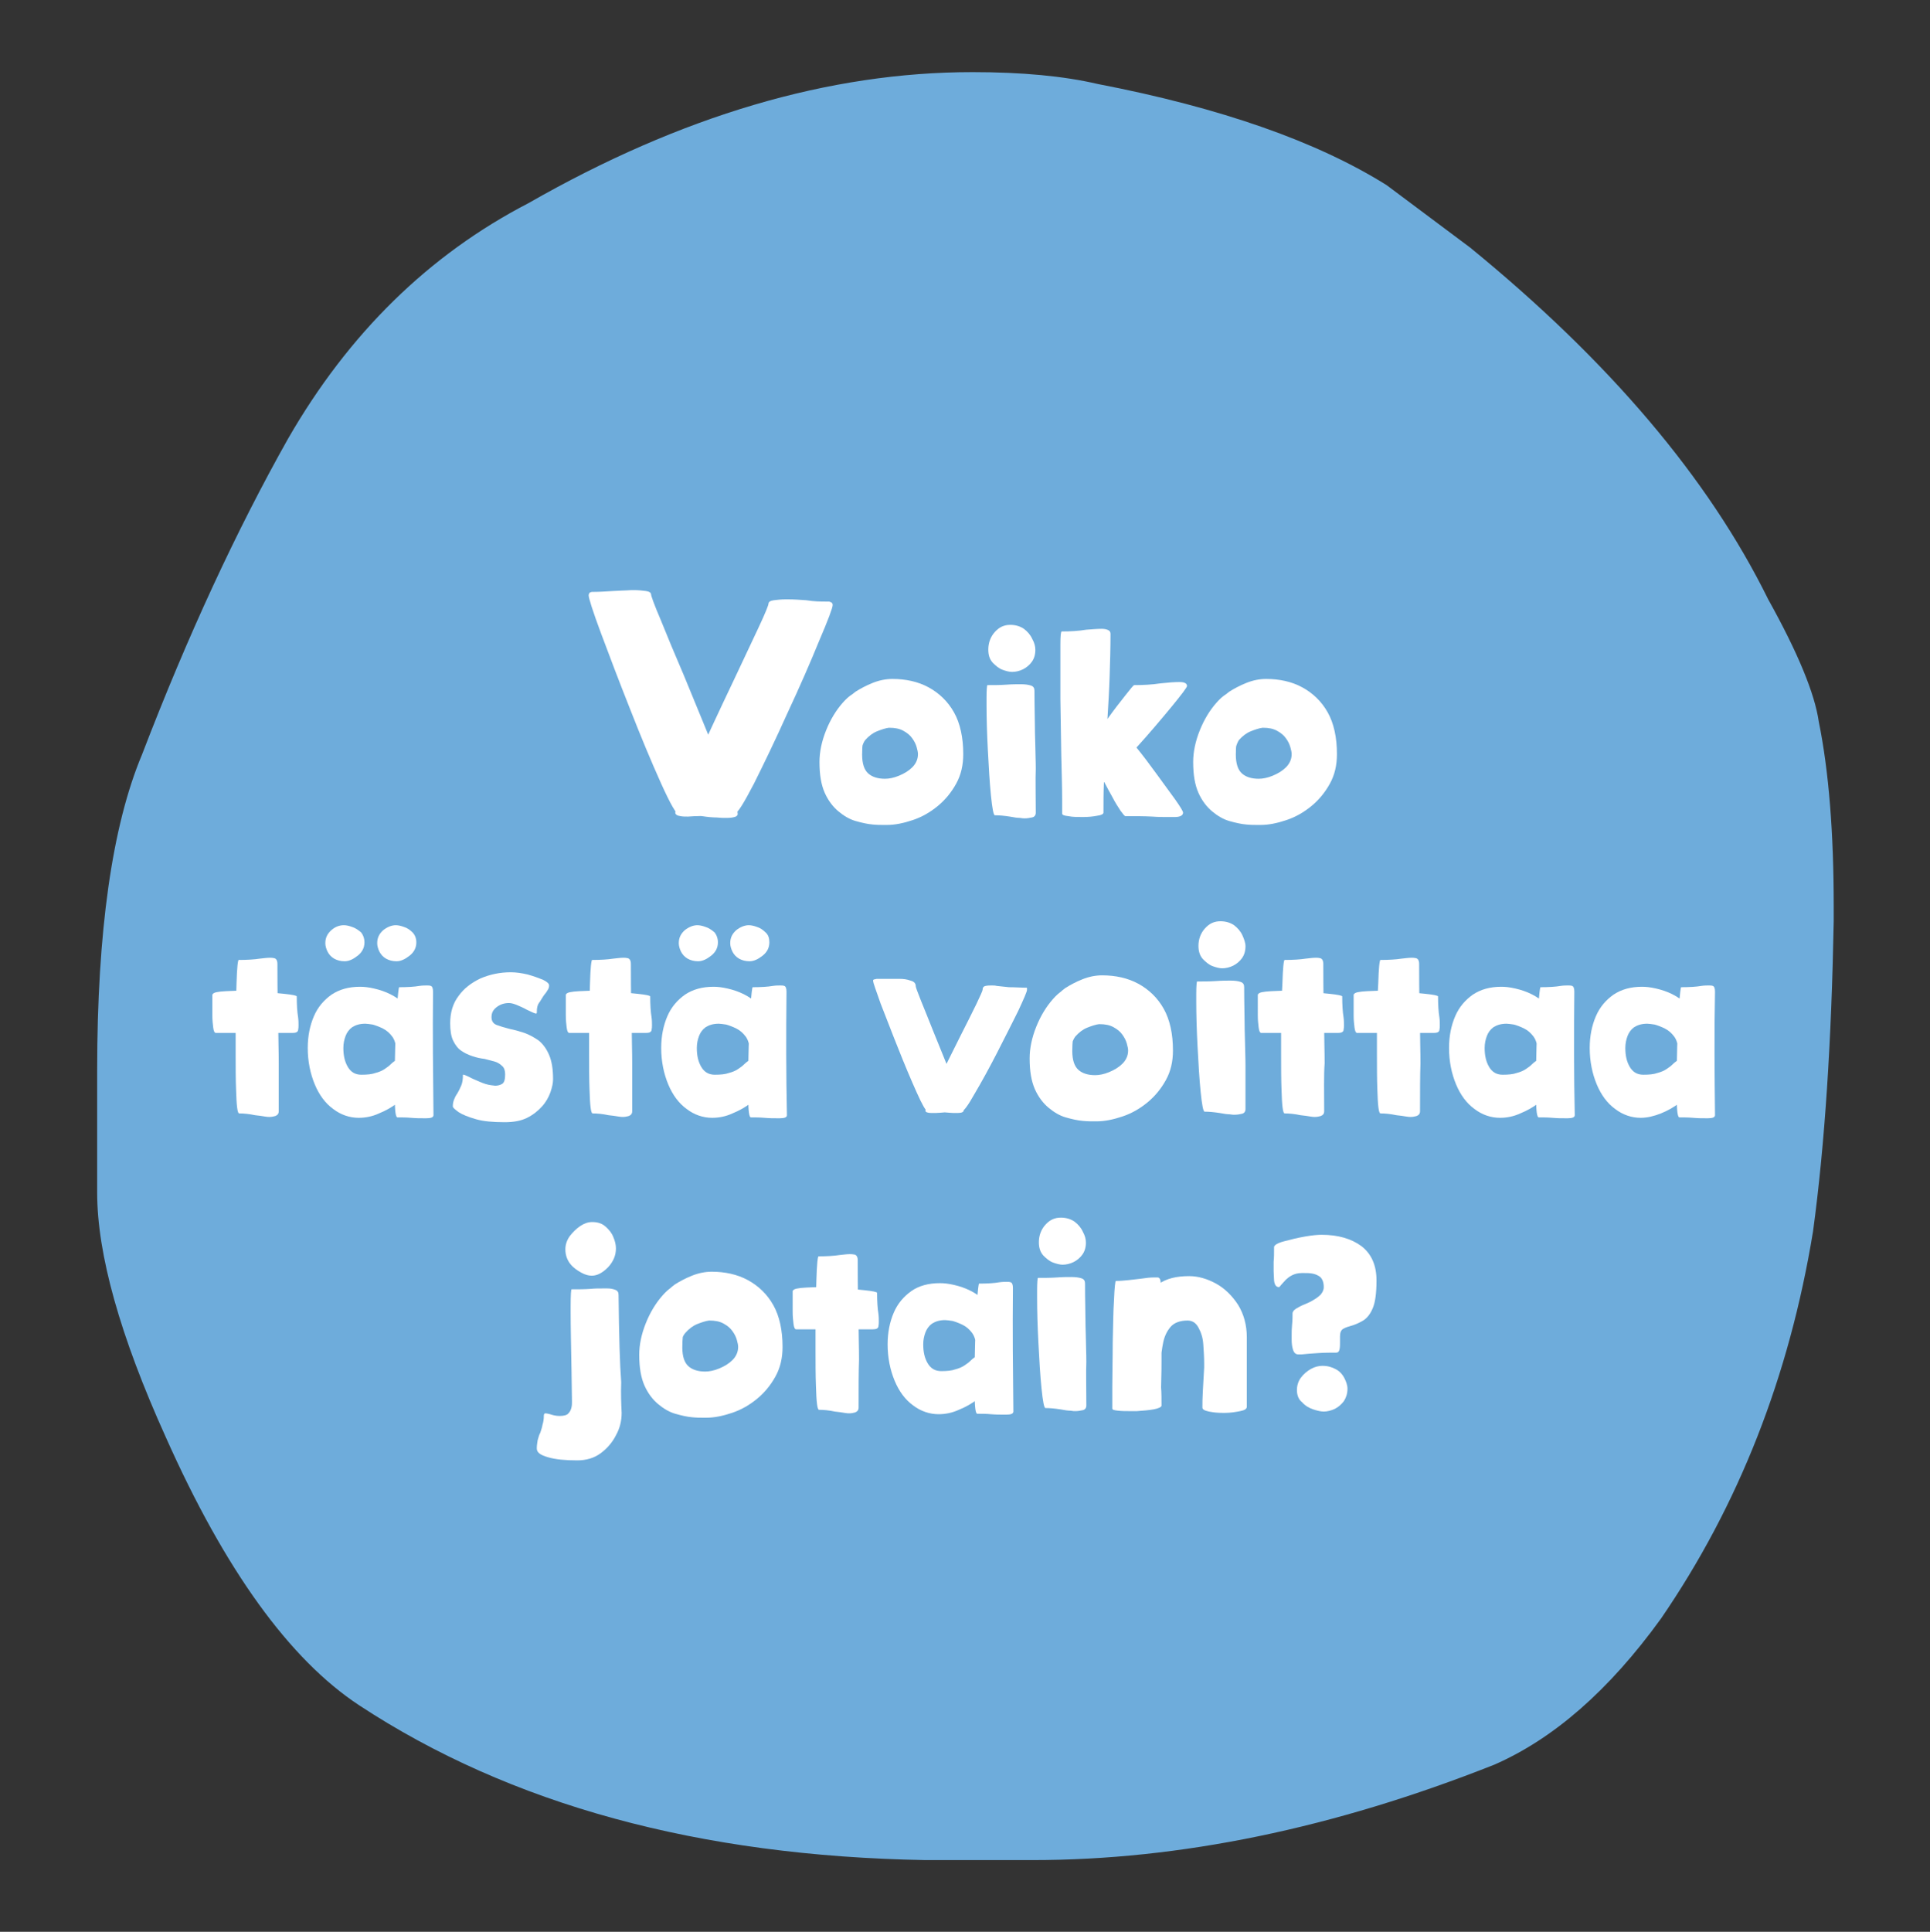
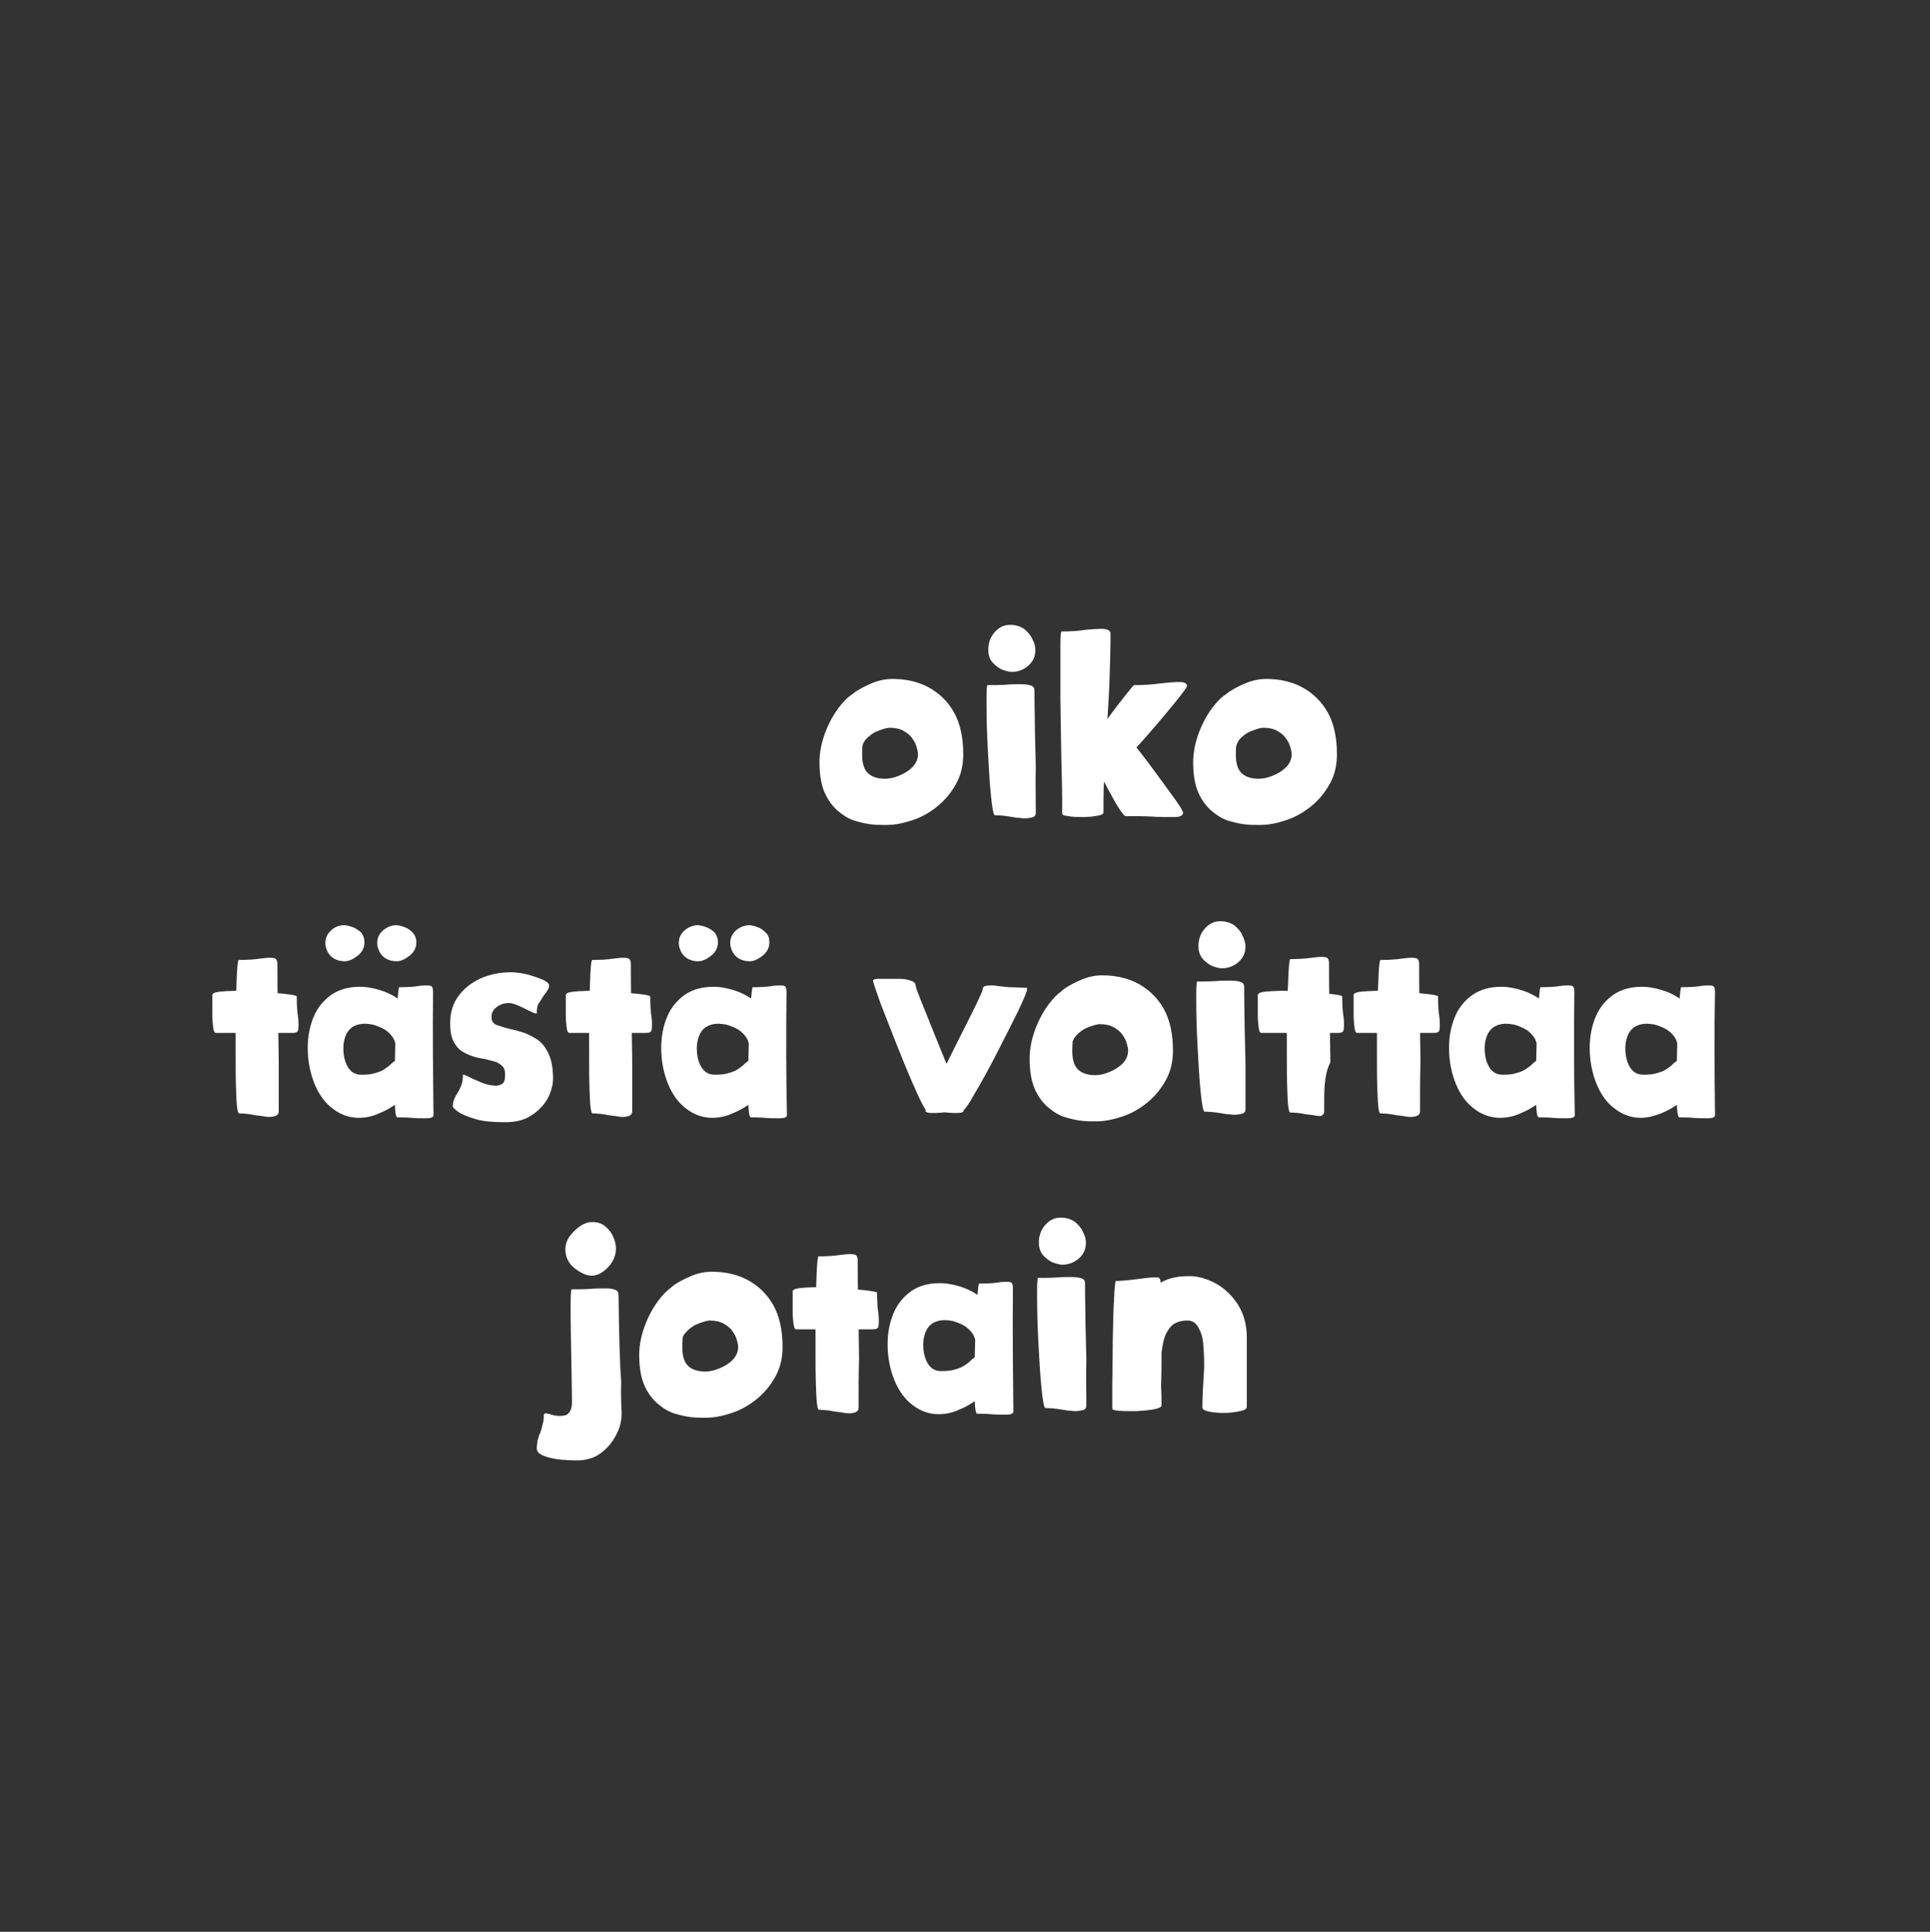
<svg xmlns="http://www.w3.org/2000/svg" version="1.1" id="Layer_1" x="0px" y="0px" viewBox="0 0 439 439.3" style="enable-background:new 0 0 439 439.3;" xml:space="preserve">
  <rect x="0" y="0" width="439" height="439.3" fill="#333333" stroke="none" />
  <style type="text/css">
	.st0{fill:#6EACDB;}
	.st1{fill:#FFFFFF;}
</style>
  <g>
    <g>
-       <path class="st0" d="M120.2,46.2c34.8-19.9,68.4-29.8,101-29.8c11.3,0,20.8,0.9,28.5,2.7c28,5.4,49.9,13.1,65.7,23l19,14.2    c31.6,25.8,54.2,52.4,67.8,80c6.8,12.2,10.6,21.5,11.5,27.8c2.3,11.3,3.4,25.3,3.4,42v3.4c-0.5,27.1-2,50.6-4.7,70.5    c-5.4,33-16.9,62.3-34.6,88.1c-11.8,16.3-24.4,27.3-37.9,33.2c-36.6,14.5-71.6,21.7-105,21.7h-24.4    c-51.5-0.9-94.4-12.6-128.8-35.2c-15.8-10.4-30.5-30.7-44-61c-10.4-23-15.6-41.6-15.6-55.6v-9.5v-18.3c0-31.6,3.4-55.6,10.2-71.8    c10.4-27.1,21.5-51,33.2-71.8C79.3,75.8,97.6,57.9,120.2,46.2z" />
-     </g>
+       </g>
    <g>
-       <path class="st1" d="M135.1,134.6c1.3,0,2.7-0.1,4.4-0.2c1.4-0.1,2.8-0.1,4.1-0.2h0.6c1,0,1.9,0.1,2.7,0.2    c0.8,0.1,1.2,0.4,1.2,0.8c0,0.3,0.7,2.3,2.2,5.8c1.4,3.5,3.2,7.8,5.3,12.7c2.9,7.1,5.7,13.8,8.3,20.3c2.6,6.4,3.9,10.1,3.9,11.1    c0,0.4-0.4,0.7-1.2,0.8c-0.5,0.1-1.1,0.1-1.7,0.1c-0.4,0-1,0-1.9-0.1c-0.9,0-2-0.1-3.3-0.3c-2-0.2-3.7-0.3-5.2-0.3    c-0.6,0-2-2.4-4.2-7.3c-2.2-4.9-4.5-10.4-7-16.8c-2.5-6.3-4.7-12.1-6.6-17.2c-1.9-5.1-2.8-8-2.8-8.6c0-0.3,0.1-0.4,0.2-0.6    c0.2-0.1,0.4-0.2,0.6-0.2C134.8,134.6,134.9,134.6,135.1,134.6z M188,136.8c0.1,0,0.3,0,0.5,0c0.2,0,0.4,0.1,0.6,0.2    c0.2,0.1,0.3,0.3,0.3,0.6c0,0.6-1,3.3-3.1,8.2c-2,4.9-4.4,10.4-7.2,16.4c-2.7,6-5.3,11.4-7.6,16c-2.4,4.6-3.8,6.9-4.5,6.9    c-1.5,0-3.2,0.1-5.2,0.3c-1.4,0.1-2.5,0.2-3.4,0.2c-0.8,0-1.5,0.1-1.9,0.1c-0.7,0-1.2,0-1.7-0.1c-0.8-0.1-1.2-0.4-1.2-0.8    c0-0.9,1.4-4.5,4.2-10.6c2.8-6.1,5.8-12.6,9-19.3c2.2-4.7,4.1-8.7,5.7-12.1c1.6-3.4,2.3-5.2,2.3-5.5c0-0.4,0.4-0.7,1.2-0.8    c0.8-0.1,1.7-0.2,2.7-0.2h0.6c1.3,0,2.7,0.1,4.1,0.2C185.2,136.8,186.7,136.8,188,136.8z" />
      <path class="st1" d="M195.9,171.7c0,0.1,0,0.1,0,0.1c0,0-0.1-0.2-0.3-0.7c-0.2-0.7-0.4-1.6-0.7-2.7c-0.3-1.1-0.6-2.3-0.9-3.6    c-0.3-1.3-0.5-2.4-0.7-3.5c-0.2-1-0.3-1.7-0.3-2.1c0-0.5,0.5-1.1,1.6-1.9c1.1-0.7,2.4-1.4,3.9-2c1.5-0.6,3-0.9,4.5-0.9    c3,0,5.8,0.6,8.2,1.9c2.4,1.3,4.4,3.2,5.8,5.7c1.4,2.5,2.1,5.7,2.1,9.5c0,2.5-0.5,4.7-1.6,6.7c-1.1,2-2.5,3.7-4.2,5.1    c-1.7,1.4-3.6,2.5-5.7,3.2c-2.1,0.7-4,1.1-5.9,1.1H201c-0.7,0-1.5,0-2.5-0.1c-1.2-0.1-2.5-0.4-3.9-0.8c-1.4-0.4-2.7-1.2-3.9-2.2    c-1.2-1-2.3-2.4-3.1-4.2c-0.8-1.8-1.2-4.1-1.2-7c0-2.3,0.5-4.7,1.5-7.2s2.3-4.6,3.8-6.3s2.9-2.6,4.3-2.6c1.3,0,2.2,0.2,2.8,0.6    c0.5,0.4,0.9,0.8,1,1.2c0.1,0.4,0.2,0.7,0.2,0.9v0.2c0,0.3-0.1,0.5-0.3,0.8c-0.2,0.3-0.4,0.5-0.6,0.9c-0.4,0.5-0.8,1.1-1.3,1.9    c-0.5,0.8-0.9,1.8-1.2,3c-0.3,1.3-0.5,2.9-0.5,4.9c0,2.1,0.5,3.5,1.4,4.3c0.9,0.8,2.2,1.2,3.8,1.2c0.9,0,2-0.2,3.2-0.7    c1.2-0.5,2.2-1.1,3-1.9c0.8-0.8,1.3-1.8,1.3-3c0-0.4-0.1-0.9-0.3-1.6s-0.5-1.3-1-2c-0.5-0.7-1.1-1.2-2-1.7    c-0.9-0.5-1.9-0.7-3.3-0.7c-0.8,0.1-1.7,0.4-2.7,0.8c-1,0.4-1.9,1.1-2.7,2C196.2,169.1,195.9,170.3,195.9,171.7z" />
      <path class="st1" d="M235.6,184.8c0,0.6-0.3,1-0.9,1.1c-0.5,0.1-1,0.2-1.6,0.2c-0.2,0-0.6,0-1.1-0.1c-0.5,0-1.3-0.1-2.3-0.3    c-1.3-0.2-2.4-0.3-3.4-0.3c-0.3,0-0.6-1.5-0.9-4.5c-0.3-3-0.5-6.4-0.7-10.3c-0.2-3.8-0.3-7.3-0.3-10.3v-1.6c0-1.9,0.1-2.9,0.2-2.9    c1.5,0,2.9,0,4.3-0.1c1.3-0.1,2.4-0.1,3.3-0.1s1.7,0.1,2.3,0.3c0.6,0.2,0.8,0.6,0.8,1.2c0,3.7,0.1,6.4,0.1,8.3s0.1,3.4,0.1,4.5    c0,1.3,0.1,3,0.1,5C235.5,177.2,235.6,180.4,235.6,184.8z M224.8,147.7c0-1.5,0.5-2.9,1.5-4c1-1.1,2.1-1.6,3.5-1.6    c1.2,0,2.2,0.3,3.1,0.9c0.8,0.6,1.5,1.4,1.9,2.3c0.5,0.9,0.7,1.7,0.7,2.5c0,1.1-0.3,2-0.8,2.7c-0.5,0.7-1.2,1.3-2,1.7    c-0.8,0.4-1.7,0.6-2.5,0.6c-0.6,0-1.4-0.2-2.2-0.5c-0.8-0.3-1.5-0.9-2.2-1.6C225.1,149.9,224.8,149,224.8,147.7z" />
      <path class="st1" d="M250.6,143c0.6,0,1.1,0.1,1.5,0.3c0.4,0.2,0.5,0.5,0.5,0.9c0,3.2-0.1,6.4-0.2,9.6c-0.1,3.2-0.3,6.5-0.5,9.7    c1.5-2.1,2.9-3.9,4.1-5.4c1.2-1.5,1.8-2.3,2-2.3c2,0,4-0.1,6-0.4c1.8-0.2,3.2-0.3,4.3-0.3c1.1,0,1.7,0.3,1.7,0.9    c0,0.3-1.2,1.9-3.5,4.7c-2.4,2.9-5,6-8,9.3c1.4,1.7,2.9,3.7,4.5,5.9c1.6,2.2,3,4.1,4.3,5.9c1.2,1.7,1.8,2.7,1.8,3    c0,0.6-0.6,1-1.9,1c-0.5,0-1,0-1.6,0c-1,0-2.2,0-3.5-0.1c-1.8-0.1-3.8-0.1-6.1-0.1c-0.2,0-0.5-0.4-1.1-1.2c-0.5-0.8-1.2-1.8-1.8-3    c-0.7-1.2-1.3-2.4-1.9-3.5v0c0,0,0,0-0.1,0c-0.1,2.3-0.1,4.6-0.1,6.9c0,0.3-0.5,0.6-1.4,0.7c-1,0.2-2.1,0.3-3.3,0.3    c-1.2,0-2.3,0-3.3-0.2c-1-0.1-1.4-0.3-1.4-0.6c0-0.2,0-1.3,0-3.2c0-2.6-0.1-5.9-0.2-10.1c-0.1-4.2-0.1-8.4-0.2-12.7    c0-2.9,0-5.4,0-7.7c0-1.1,0-2.7,0-4.7c0-2,0.1-3,0.3-3c2,0,3.8-0.1,5.6-0.4C248.4,143.1,249.6,143,250.6,143z" />
      <path class="st1" d="M280.9,171.7c0,0.1,0,0.1,0,0.1c0,0-0.1-0.2-0.3-0.7c-0.2-0.7-0.4-1.6-0.7-2.7c-0.3-1.1-0.6-2.3-0.9-3.6    c-0.3-1.3-0.5-2.4-0.7-3.5c-0.2-1-0.3-1.7-0.3-2.1c0-0.5,0.5-1.1,1.6-1.9c1.1-0.7,2.4-1.4,3.9-2c1.5-0.6,3-0.9,4.5-0.9    c3,0,5.8,0.6,8.2,1.9c2.4,1.3,4.4,3.2,5.8,5.7c1.4,2.5,2.1,5.7,2.1,9.5c0,2.5-0.5,4.7-1.6,6.7c-1.1,2-2.5,3.7-4.2,5.1    c-1.7,1.4-3.6,2.5-5.7,3.2c-2.1,0.7-4,1.1-5.9,1.1H286c-0.7,0-1.5,0-2.5-0.1c-1.2-0.1-2.5-0.4-3.9-0.8c-1.4-0.4-2.7-1.2-3.9-2.2    c-1.2-1-2.3-2.4-3.1-4.2c-0.8-1.8-1.2-4.1-1.2-7c0-2.3,0.5-4.7,1.5-7.2s2.3-4.6,3.8-6.3s2.9-2.6,4.3-2.6c1.3,0,2.2,0.2,2.8,0.6    c0.5,0.4,0.9,0.8,1,1.2c0.1,0.4,0.2,0.7,0.2,0.9v0.2c0,0.3-0.1,0.5-0.3,0.8c-0.2,0.3-0.4,0.5-0.6,0.9c-0.4,0.5-0.8,1.1-1.3,1.9    c-0.5,0.8-0.9,1.8-1.2,3c-0.3,1.3-0.5,2.9-0.5,4.9c0,2.1,0.5,3.5,1.4,4.3c0.9,0.8,2.2,1.2,3.8,1.2c0.9,0,2-0.2,3.2-0.7    c1.2-0.5,2.2-1.1,3-1.9s1.3-1.8,1.3-3c0-0.4-0.1-0.9-0.3-1.6c-0.2-0.7-0.5-1.3-1-2s-1.1-1.2-2-1.7s-1.9-0.7-3.3-0.7    c-0.8,0.1-1.7,0.4-2.7,0.8c-1,0.4-1.9,1.1-2.7,2C281.3,169.1,280.9,170.3,280.9,171.7z" />
      <path class="st1" d="M48.4,226.1c0.1-0.4,1.1-0.6,3-0.7c0.8,0,1.6-0.1,2.4-0.1c1.3,0,2.9,0.1,4.9,0.2c2,0.1,4,0.3,5.9,0.5    c1.9,0.2,2.9,0.4,2.9,0.6c0,1.9,0.1,3.5,0.3,4.7c0.1,0.7,0.1,1.3,0.1,1.8c0,0.4,0,0.7-0.1,1.2c-0.1,0.4-0.5,0.6-1.3,0.6h-4.1    c-2.6,0-4.9,0-6.9,0c-2,0-4.1,0-6.4,0c-0.3,0-0.5-0.4-0.6-1.2c-0.1-0.8-0.2-1.7-0.2-2.8V226.1z M63.4,252.7c0,0.6-0.3,0.9-0.8,1.1    c-0.4,0.1-0.8,0.2-1.3,0.2c-0.2,0-0.6,0-1.1-0.1c-0.5-0.1-1.3-0.2-2.2-0.3c-1.4-0.3-2.6-0.4-3.6-0.4c-0.4,0-0.6-1.8-0.7-5.3    c-0.1-2.5-0.1-5.3-0.1-8.4c0-1.2,0-3.3,0-6.2c0-2.9,0.1-6.2,0.2-9.7c0.1-3.5,0.3-5.3,0.5-5.3c1.9,0,3.5-0.1,4.8-0.3    c0.9-0.1,1.7-0.2,2.3-0.2c0.3,0,0.6,0,1,0.1c0.4,0.1,0.7,0.5,0.7,1.3c0,6.7,0.1,11.8,0.2,15.1c0,2.2,0.1,4.7,0.1,7.5    C63.4,244.5,63.4,248.2,63.4,252.7z" />
      <path class="st1" d="M90.1,238.9c0-1.3-0.3-2.4-0.9-3.2c-0.6-0.8-1.3-1.4-2.1-1.8c-0.8-0.4-1.6-0.7-2.3-0.9    c-0.7-0.1-1.3-0.2-1.7-0.2c-1.3,0-2.2,0.3-3,0.8c-0.7,0.5-1.2,1.2-1.5,2c-0.3,0.8-0.5,1.7-0.5,2.7c0,1.7,0.3,3.1,1,4.3    c0.7,1.2,1.7,1.8,3.1,1.8c1.3,0,2.4-0.1,3.2-0.4c0.8-0.2,1.5-0.5,2.1-0.9c0.6-0.4,1-0.7,1.4-1.1c0.5-0.5,1-0.8,1.6-1.2    s1.4-0.5,2.4-0.5c0.6,0,1,0.5,1.2,1.6c0.2,1.1,0.3,2.6,0.3,4.5c0,0.4-0.4,1-1.1,1.9c-0.7,0.8-1.7,1.7-3,2.6    c-1.2,0.9-2.6,1.7-4.1,2.3c-1.5,0.7-3.1,1-4.6,1c-2.1,0-4.1-0.7-5.8-2c-1.8-1.3-3.2-3.2-4.2-5.6c-1-2.4-1.6-5.2-1.6-8.3    c0-2.7,0.5-5.1,1.4-7.2c0.9-2.1,2.3-3.7,4-4.9c1.8-1.2,3.9-1.8,6.5-1.8c0.9,0,1.9,0.1,3.2,0.4c1.3,0.3,2.5,0.7,3.7,1.3    c1.2,0.6,2.2,1.3,3,2.1c0.8,0.8,1.2,1.8,1.2,2.8c0,0.7-0.1,1.6-0.3,2.6c-0.2,1-0.5,2.1-0.7,3.1c-0.3,1-0.6,1.9-0.9,2.6    c-0.3,0.7-0.6,1-0.8,1.1C90.2,240.4,90.1,239.9,90.1,238.9z M82.9,214.3c0,1.2-0.5,2.2-1.5,3c-1,0.8-2,1.3-3,1.3    c-0.9,0-1.7-0.2-2.4-0.6c-0.7-0.4-1.2-1-1.5-1.6c-0.3-0.6-0.5-1.3-0.5-1.9c0-1.3,0.5-2.2,1.4-3s1.9-1.1,2.8-1.1    c0.5,0,1.1,0.1,1.9,0.4c0.7,0.2,1.4,0.7,2,1.2C82.6,212.6,82.9,213.4,82.9,214.3z M94.7,214.3c0,1.2-0.5,2.2-1.5,3    c-1,0.8-2,1.3-3,1.3c-0.9,0-1.7-0.2-2.4-0.6c-0.7-0.4-1.2-1-1.5-1.6c-0.3-0.6-0.5-1.3-0.5-1.9c0-1.3,0.5-2.2,1.4-3    c0.9-0.7,1.9-1.1,2.8-1.1c0.5,0,1.1,0.1,1.9,0.4c0.7,0.2,1.4,0.7,1.9,1.2C94.4,212.6,94.7,213.4,94.7,214.3z M98.6,253.6    c0,0.5-0.6,0.7-1.6,0.7h-0.6c-0.9,0-1.8,0-2.9-0.1c-1.1-0.1-2.2-0.1-3.1-0.1c-0.4,0-0.6-1.5-0.6-4.5c0-1.5,0-3.1,0-4.8    c0-1.7,0-4,0.1-6.9c0.1-2.9,0.2-5.9,0.4-8.9s0.4-4.5,0.5-4.5c1.9,0,3.5-0.1,4.6-0.3c0.7-0.1,1.3-0.1,1.7-0.1c0.3,0,0.6,0,0.9,0.1    c0.3,0.1,0.5,0.5,0.5,1.3C98.4,235.1,98.5,244.5,98.6,253.6z" />
      <path class="st1" d="M122.1,230.3c0,0.1-0.1,0.2-0.2,0.2c-0.1,0-0.3-0.1-0.6-0.2c-0.3-0.1-0.8-0.4-1.5-0.7c-0.7-0.4-1.4-0.7-2.1-1    c-0.7-0.3-1.4-0.5-1.9-0.5c-1.1,0-2,0.3-2.8,0.9c-0.8,0.6-1.2,1.3-1.2,2.3c0,0.9,0.4,1.5,1.2,1.8c0.8,0.3,1.8,0.6,3,0.9    c1,0.2,2.1,0.5,3.3,0.9c1.1,0.4,2.2,1,3.2,1.7c1,0.8,1.8,1.9,2.4,3.3c0.6,1.4,0.9,3.2,0.9,5.5c0,0.9-0.2,1.8-0.6,3    c-0.4,1.1-1,2.2-1.9,3.2c-0.9,1-2,1.9-3.4,2.6c-1.4,0.7-3.1,1-5.1,1c-2.7,0-4.9-0.2-6.6-0.7c-1.7-0.5-3-1-3.9-1.6    c-0.8-0.6-1.3-1-1.3-1.3c0-0.6,0.1-1.1,0.3-1.6c0.2-0.5,0.4-0.9,0.7-1.3c0.3-0.5,0.6-1.1,0.9-1.8c0.3-0.7,0.4-1.5,0.4-2.5    c0,0,0,0,0.1,0c0,0,0.2,0,0.4,0.1c0.2,0.1,0.5,0.2,0.9,0.4c0.7,0.4,1.5,0.7,2.4,1.1c0.9,0.4,1.8,0.7,2.7,0.8    c0.3,0,0.6,0.1,0.8,0.1c0.5,0,1.1-0.1,1.6-0.4c0.5-0.3,0.7-1,0.7-2.2c0-0.8-0.2-1.5-0.7-1.9c-0.4-0.4-1-0.8-1.7-1    c-0.7-0.2-1.5-0.4-2.3-0.6c-0.9-0.1-1.8-0.3-2.7-0.6c-0.9-0.3-1.8-0.7-2.5-1.2c-0.8-0.5-1.4-1.3-1.9-2.3c-0.5-1-0.7-2.4-0.7-4    c0-2.4,0.6-4.5,1.9-6.2c1.2-1.7,2.9-3,5-4c2.1-0.9,4.4-1.4,6.9-1.4c1.2,0,2.5,0.2,3.8,0.5c1.4,0.4,2.5,0.8,3.5,1.2    c1,0.5,1.4,0.9,1.4,1.3c0,0.4-0.1,0.7-0.3,1c-0.2,0.3-0.4,0.7-0.7,1c-0.4,0.5-0.7,1.1-1.1,1.7    C122.2,228.5,122.1,229.3,122.1,230.3z" />
      <path class="st1" d="M128.8,226.1c0.1-0.4,1.1-0.6,3-0.7c0.8,0,1.6-0.1,2.4-0.1c1.3,0,2.9,0.1,4.9,0.2c2,0.1,4,0.3,5.9,0.5    c1.9,0.2,2.9,0.4,2.9,0.6c0,1.9,0.1,3.5,0.3,4.7c0.1,0.7,0.1,1.3,0.1,1.8c0,0.4,0,0.7-0.1,1.2c-0.1,0.4-0.5,0.6-1.3,0.6h-4.1    c-2.6,0-4.9,0-6.9,0c-2,0-4.1,0-6.4,0c-0.3,0-0.5-0.4-0.6-1.2c-0.1-0.8-0.2-1.7-0.2-2.8V226.1z M143.8,252.7    c0,0.6-0.3,0.9-0.8,1.1c-0.4,0.1-0.8,0.2-1.3,0.2c-0.2,0-0.6,0-1.1-0.1c-0.5-0.1-1.3-0.2-2.2-0.3c-1.4-0.3-2.6-0.4-3.6-0.4    c-0.4,0-0.6-1.8-0.7-5.3c-0.1-2.5-0.1-5.3-0.1-8.4c0-1.2,0-3.3,0-6.2c0-2.9,0.1-6.2,0.2-9.7c0.1-3.5,0.3-5.3,0.5-5.3    c1.9,0,3.5-0.1,4.8-0.3c0.9-0.1,1.7-0.2,2.3-0.2c0.3,0,0.6,0,1,0.1c0.4,0.1,0.7,0.5,0.7,1.3c0,6.7,0.1,11.8,0.2,15.1    c0,2.2,0.1,4.7,0.1,7.5C143.8,244.5,143.8,248.2,143.8,252.7z" />
      <path class="st1" d="M170.5,238.9c0-1.3-0.3-2.4-0.9-3.2c-0.6-0.8-1.3-1.4-2.1-1.8c-0.8-0.4-1.6-0.7-2.3-0.9    c-0.7-0.1-1.3-0.2-1.7-0.2c-1.3,0-2.2,0.3-3,0.8c-0.7,0.5-1.2,1.2-1.5,2c-0.3,0.8-0.5,1.7-0.5,2.7c0,1.7,0.3,3.1,1,4.3    c0.7,1.2,1.7,1.8,3.1,1.8c1.3,0,2.4-0.1,3.2-0.4c0.8-0.2,1.5-0.5,2.1-0.9c0.6-0.4,1-0.7,1.4-1.1c0.5-0.5,1-0.8,1.6-1.2    c0.6-0.3,1.4-0.5,2.4-0.5c0.6,0,1,0.5,1.2,1.6c0.2,1.1,0.3,2.6,0.3,4.5c0,0.4-0.4,1-1.1,1.9c-0.7,0.8-1.7,1.7-3,2.6    c-1.2,0.9-2.6,1.7-4.1,2.3c-1.5,0.7-3.1,1-4.6,1c-2.1,0-4.1-0.7-5.8-2c-1.8-1.3-3.2-3.2-4.2-5.6c-1-2.4-1.6-5.2-1.6-8.3    c0-2.7,0.5-5.1,1.4-7.2s2.3-3.7,4-4.9c1.8-1.2,3.9-1.8,6.5-1.8c0.9,0,1.9,0.1,3.2,0.4c1.3,0.3,2.5,0.7,3.7,1.3    c1.2,0.6,2.2,1.3,3,2.1c0.8,0.8,1.2,1.8,1.2,2.8c0,0.7-0.1,1.6-0.3,2.6c-0.2,1-0.5,2.1-0.7,3.1c-0.3,1-0.6,1.9-0.9,2.6    c-0.3,0.7-0.6,1-0.8,1.1C170.6,240.4,170.5,239.9,170.5,238.9z M163.3,214.3c0,1.2-0.5,2.2-1.5,3c-1,0.8-2,1.3-3,1.3    c-0.9,0-1.7-0.2-2.4-0.6c-0.7-0.4-1.2-1-1.5-1.6c-0.3-0.6-0.5-1.3-0.5-1.9c0-1.3,0.5-2.2,1.4-3c0.9-0.7,1.9-1.1,2.8-1.1    c0.5,0,1.1,0.1,1.9,0.4c0.7,0.2,1.4,0.7,2,1.2C163,212.6,163.3,213.4,163.3,214.3z M175,214.3c0,1.2-0.5,2.2-1.5,3    c-1,0.8-2,1.3-3,1.3c-0.9,0-1.7-0.2-2.4-0.6c-0.7-0.4-1.2-1-1.5-1.6c-0.3-0.6-0.5-1.3-0.5-1.9c0-1.3,0.5-2.2,1.4-3    c0.9-0.7,1.9-1.1,2.8-1.1c0.5,0,1.1,0.1,1.9,0.4c0.7,0.2,1.4,0.7,1.9,1.2C174.8,212.6,175,213.4,175,214.3z M179,253.6    c0,0.5-0.6,0.7-1.6,0.7h-0.6c-0.9,0-1.8,0-2.9-0.1c-1.1-0.1-2.2-0.1-3.1-0.1c-0.4,0-0.6-1.5-0.6-4.5c0-1.5,0-3.1,0-4.8    c0-1.7,0-4,0.1-6.9c0.1-2.9,0.2-5.9,0.4-8.9c0.2-3,0.4-4.5,0.5-4.5c1.9,0,3.5-0.1,4.6-0.3c0.7-0.1,1.3-0.1,1.7-0.1    c0.3,0,0.6,0,0.9,0.1c0.3,0.1,0.5,0.5,0.5,1.3C178.8,235.1,178.8,244.5,179,253.6z" />
      <path class="st1" d="M199.5,222.6c0.4,0,0.9,0,1.4,0c0.5,0,1.1,0,1.6,0s1.3,0,2.1,0c0.9,0,1.7,0.1,2.5,0.4    c0.8,0.2,1.2,0.6,1.2,1.3c0,0.2,0.4,1.3,1.2,3.3c0.8,2,1.8,4.4,2.9,7.2c1.6,4,3.2,7.8,4.6,11.4c1.4,3.6,2.2,5.8,2.2,6.3    c0,0.4-0.5,0.6-1.4,0.6c-0.1,0-0.4,0-0.9,0c-0.5,0-1.4-0.1-2.7-0.2c-1.2-0.1-2.3-0.2-3.2-0.2c-0.4,0-1.2-1.4-2.5-4.3    c-1.3-2.9-2.7-6.2-4.2-10c-1.5-3.7-2.8-7.2-4-10.2c-1.1-3.1-1.7-4.8-1.7-5.1c0-0.2,0-0.3,0.1-0.3c0.1-0.1,0.2-0.1,0.3-0.1    C199.3,222.6,199.4,222.6,199.5,222.6z M232.8,224.6c0.3,0,0.5,0,0.6,0c0.1,0,0.2,0,0.2,0.1c0,0,0,0.1,0,0.1l0,0.1v0.2    c0,0.4-0.7,2-2,4.8c-1.4,2.8-3,6-4.8,9.5c-1.8,3.5-3.5,6.6-5.1,9.3c-1.5,2.7-2.5,4-2.9,4c-0.9,0-2,0.1-3.2,0.2    c-1.3,0.1-2.2,0.2-2.8,0.2c-0.5,0-0.8,0-0.9,0c-0.9,0-1.4-0.2-1.4-0.5c0-0.6,0.9-2.6,2.6-6.2c1.7-3.5,3.6-7.3,5.5-11.1    c1.4-2.7,2.5-5,3.5-7c0.9-1.9,1.4-3,1.4-3.2c0-0.5,0.2-0.8,0.7-0.9c0.5-0.1,0.9-0.1,1.4-0.1c0.4,0,0.7,0,1.1,0.1    c0.9,0.1,1.9,0.2,2.8,0.3C231,224.5,232,224.6,232.8,224.6z" />
      <path class="st1" d="M243.6,239.1c0,0.1,0,0.1,0,0.1c0,0-0.1-0.2-0.3-0.7c-0.2-0.7-0.4-1.6-0.7-2.7c-0.3-1.1-0.6-2.3-0.9-3.6    c-0.3-1.3-0.5-2.4-0.7-3.5c-0.2-1-0.3-1.7-0.3-2.1c0-0.5,0.5-1.1,1.6-1.9c1.1-0.7,2.4-1.4,3.9-2c1.5-0.6,3-0.9,4.5-0.9    c3,0,5.8,0.6,8.2,1.9c2.4,1.3,4.4,3.2,5.8,5.7c1.4,2.5,2.1,5.7,2.1,9.5c0,2.5-0.5,4.7-1.6,6.7c-1.1,2-2.5,3.7-4.2,5.1    c-1.7,1.4-3.6,2.5-5.7,3.2c-2.1,0.7-4,1.1-5.9,1.1h-0.6c-0.7,0-1.5,0-2.5-0.1c-1.2-0.1-2.5-0.4-3.9-0.8c-1.4-0.4-2.7-1.2-3.9-2.2    c-1.2-1-2.3-2.4-3.1-4.2c-0.8-1.8-1.2-4.1-1.2-7c0-2.3,0.5-4.7,1.5-7.2c1-2.5,2.3-4.6,3.8-6.3s2.9-2.6,4.3-2.6    c1.3,0,2.2,0.2,2.8,0.6c0.5,0.4,0.9,0.8,1,1.2c0.1,0.4,0.2,0.7,0.2,0.9v0.2c0,0.3-0.1,0.5-0.3,0.8c-0.2,0.3-0.4,0.5-0.6,0.9    c-0.4,0.5-0.8,1.1-1.3,1.9c-0.5,0.8-0.9,1.8-1.2,3c-0.3,1.3-0.5,2.9-0.5,4.9c0,2.1,0.5,3.5,1.4,4.3c0.9,0.8,2.2,1.2,3.8,1.2    c0.9,0,2-0.2,3.2-0.7c1.2-0.5,2.2-1.1,3-1.9c0.8-0.8,1.3-1.8,1.3-3c0-0.4-0.1-0.9-0.3-1.6c-0.2-0.7-0.5-1.3-1-2    c-0.5-0.7-1.1-1.2-2-1.7c-0.9-0.5-1.9-0.7-3.3-0.7c-0.8,0.1-1.7,0.4-2.7,0.8c-1,0.4-1.9,1.1-2.7,2    C244,236.5,243.6,237.7,243.6,239.1z" />
      <path class="st1" d="M283.3,252.2c0,0.6-0.3,1-0.9,1.1c-0.4,0.1-1,0.2-1.6,0.2c-0.2,0-0.6,0-1.1-0.1c-0.5,0-1.3-0.1-2.3-0.3    c-1.3-0.2-2.4-0.3-3.4-0.3c-0.3,0-0.6-1.5-0.9-4.5c-0.3-3-0.5-6.4-0.7-10.3c-0.2-3.8-0.3-7.3-0.3-10.3v-1.6c0-1.9,0.1-2.9,0.2-2.9    c1.5,0,2.9,0,4.3-0.1c1.3-0.1,2.4-0.1,3.3-0.1c1,0,1.7,0.1,2.3,0.3c0.6,0.2,0.8,0.6,0.8,1.2c0,3.7,0.1,6.4,0.1,8.3    c0,1.9,0.1,3.4,0.1,4.5c0,1.3,0.1,3,0.1,5C283.3,244.6,283.3,247.8,283.3,252.2z M272.6,215.1c0-1.5,0.5-2.9,1.5-4    c1-1.1,2.1-1.6,3.5-1.6c1.2,0,2.2,0.3,3.1,0.9c0.8,0.6,1.5,1.4,1.9,2.3c0.4,0.9,0.7,1.7,0.7,2.5c0,1.1-0.3,2-0.8,2.7    c-0.5,0.7-1.2,1.3-2,1.7s-1.7,0.6-2.5,0.6c-0.6,0-1.4-0.2-2.2-0.5c-0.8-0.3-1.5-0.9-2.2-1.6C272.9,217.3,272.6,216.3,272.6,215.1z    " />
-       <path class="st1" d="M286.2,226.1c0.1-0.4,1.1-0.6,3-0.7c0.8,0,1.6-0.1,2.4-0.1c1.3,0,2.9,0.1,4.9,0.2c2,0.1,4,0.3,5.9,0.5    s2.9,0.4,2.9,0.6c0,1.9,0.1,3.5,0.3,4.7c0.1,0.7,0.1,1.3,0.1,1.8c0,0.4,0,0.7-0.1,1.2c-0.1,0.4-0.5,0.6-1.3,0.6h-4.1    c-2.6,0-4.9,0-6.9,0c-2,0-4.1,0-6.4,0c-0.3,0-0.5-0.4-0.6-1.2c-0.1-0.8-0.2-1.7-0.2-2.8V226.1z M301.2,252.7    c0,0.6-0.3,0.9-0.8,1.1c-0.4,0.1-0.8,0.2-1.3,0.2c-0.2,0-0.6,0-1.1-0.1c-0.5-0.1-1.3-0.2-2.2-0.3c-1.4-0.3-2.6-0.4-3.6-0.4    c-0.4,0-0.6-1.8-0.7-5.3c-0.1-2.5-0.1-5.3-0.1-8.4c0-1.2,0-3.3,0-6.2c0-2.9,0.1-6.2,0.3-9.7c0.1-3.5,0.3-5.3,0.5-5.3    c1.9,0,3.5-0.1,4.8-0.3c0.9-0.1,1.7-0.2,2.3-0.2c0.3,0,0.6,0,1,0.1c0.4,0.1,0.7,0.5,0.7,1.3c0,6.7,0.1,11.8,0.2,15.1    c0,2.2,0.1,4.7,0.1,7.5C301.1,244.5,301.2,248.2,301.2,252.7z" />
+       <path class="st1" d="M286.2,226.1c0.1-0.4,1.1-0.6,3-0.7c0.8,0,1.6-0.1,2.4-0.1c1.3,0,2.9,0.1,4.9,0.2c2,0.1,4,0.3,5.9,0.5    s2.9,0.4,2.9,0.6c0,1.9,0.1,3.5,0.3,4.7c0.1,0.7,0.1,1.3,0.1,1.8c0,0.4,0,0.7-0.1,1.2c-0.1,0.4-0.5,0.6-1.3,0.6h-4.1    c-2.6,0-4.9,0-6.9,0c-2,0-4.1,0-6.4,0c-0.3,0-0.5-0.4-0.6-1.2c-0.1-0.8-0.2-1.7-0.2-2.8V226.1z M301.2,252.7    c0,0.6-0.3,0.9-0.8,1.1c-0.2,0-0.6,0-1.1-0.1c-0.5-0.1-1.3-0.2-2.2-0.3c-1.4-0.3-2.6-0.4-3.6-0.4    c-0.4,0-0.6-1.8-0.7-5.3c-0.1-2.5-0.1-5.3-0.1-8.4c0-1.2,0-3.3,0-6.2c0-2.9,0.1-6.2,0.3-9.7c0.1-3.5,0.3-5.3,0.5-5.3    c1.9,0,3.5-0.1,4.8-0.3c0.9-0.1,1.7-0.2,2.3-0.2c0.3,0,0.6,0,1,0.1c0.4,0.1,0.7,0.5,0.7,1.3c0,6.7,0.1,11.8,0.2,15.1    c0,2.2,0.1,4.7,0.1,7.5C301.1,244.5,301.2,248.2,301.2,252.7z" />
      <path class="st1" d="M308,226.1c0.1-0.4,1.1-0.6,3-0.7c0.8,0,1.6-0.1,2.4-0.1c1.3,0,2.9,0.1,4.9,0.2c2,0.1,4,0.3,5.9,0.5    c1.9,0.2,2.9,0.4,2.9,0.6c0,1.9,0.1,3.5,0.3,4.7c0.1,0.7,0.1,1.3,0.1,1.8c0,0.4,0,0.7-0.1,1.2c-0.1,0.4-0.5,0.6-1.3,0.6h-4.1    c-2.6,0-4.9,0-6.9,0c-2,0-4.1,0-6.4,0c-0.3,0-0.5-0.4-0.6-1.2c-0.1-0.8-0.2-1.7-0.2-2.8V226.1z M323,252.7c0,0.6-0.3,0.9-0.8,1.1    c-0.4,0.1-0.8,0.2-1.3,0.2c-0.2,0-0.6,0-1.1-0.1c-0.5-0.1-1.3-0.2-2.2-0.3c-1.4-0.3-2.6-0.4-3.6-0.4c-0.4,0-0.6-1.8-0.7-5.3    c-0.1-2.5-0.1-5.3-0.1-8.4c0-1.2,0-3.3,0-6.2c0-2.9,0.1-6.2,0.3-9.7c0.1-3.5,0.3-5.3,0.5-5.3c1.9,0,3.5-0.1,4.8-0.3    c0.9-0.1,1.7-0.2,2.3-0.2c0.3,0,0.6,0,1,0.1c0.4,0.1,0.7,0.5,0.7,1.3c0,6.7,0.1,11.8,0.2,15.1c0,2.2,0.1,4.7,0.1,7.5    C323,244.5,323,248.2,323,252.7z" />
      <path class="st1" d="M349.7,238.9c0-1.3-0.3-2.4-0.9-3.2c-0.6-0.8-1.3-1.4-2.1-1.8c-0.8-0.4-1.6-0.7-2.3-0.9    c-0.7-0.1-1.3-0.2-1.7-0.2c-1.3,0-2.2,0.3-3,0.8c-0.7,0.5-1.2,1.2-1.5,2c-0.3,0.8-0.5,1.7-0.5,2.7c0,1.7,0.3,3.1,1,4.3    c0.7,1.2,1.7,1.8,3.1,1.8c1.3,0,2.4-0.1,3.2-0.4c0.8-0.2,1.5-0.5,2.1-0.9c0.6-0.4,1-0.7,1.4-1.1c0.5-0.5,1-0.8,1.6-1.2    s1.4-0.5,2.4-0.5c0.6,0,1,0.5,1.2,1.6c0.2,1.1,0.3,2.6,0.3,4.5c0,0.4-0.4,1-1.1,1.9c-0.7,0.8-1.7,1.7-3,2.6    c-1.2,0.9-2.6,1.7-4.1,2.3c-1.5,0.7-3.1,1-4.6,1c-2.1,0-4.1-0.7-5.8-2c-1.8-1.3-3.2-3.2-4.2-5.6c-1-2.4-1.6-5.2-1.6-8.3    c0-2.7,0.5-5.1,1.4-7.2c0.9-2.1,2.3-3.7,4-4.9c1.8-1.2,3.9-1.8,6.5-1.8c0.9,0,1.9,0.1,3.2,0.4c1.3,0.3,2.5,0.7,3.7,1.3    c1.2,0.6,2.2,1.3,3,2.1c0.8,0.8,1.2,1.8,1.2,2.8c0,0.7-0.1,1.6-0.3,2.6c-0.2,1-0.4,2.1-0.7,3.1c-0.3,1-0.6,1.9-0.9,2.6    c-0.3,0.7-0.6,1-0.8,1.1C349.8,240.4,349.7,239.9,349.7,238.9z M358.2,253.6c0,0.5-0.6,0.7-1.6,0.7H356c-0.9,0-1.8,0-2.9-0.1    c-1.1-0.1-2.2-0.1-3.1-0.1c-0.4,0-0.6-1.5-0.6-4.5c0-1.5,0-3.1,0-4.8c0-1.7,0-4,0.1-6.9s0.2-5.9,0.4-8.9c0.2-3,0.4-4.5,0.5-4.5    c1.9,0,3.5-0.1,4.6-0.3c0.7-0.1,1.3-0.1,1.7-0.1c0.3,0,0.6,0,0.9,0.1c0.3,0.1,0.5,0.5,0.5,1.3C358,235.1,358,244.5,358.2,253.6z" />
      <path class="st1" d="M381.7,238.9c0-1.3-0.3-2.4-0.9-3.2c-0.6-0.8-1.3-1.4-2.1-1.8c-0.8-0.4-1.6-0.7-2.3-0.9    c-0.7-0.1-1.3-0.2-1.7-0.2c-1.3,0-2.2,0.3-3,0.8c-0.7,0.5-1.2,1.2-1.5,2c-0.3,0.8-0.5,1.7-0.5,2.7c0,1.7,0.3,3.1,1,4.3    c0.7,1.2,1.7,1.8,3.1,1.8c1.3,0,2.4-0.1,3.2-0.4c0.8-0.2,1.5-0.5,2.1-0.9c0.6-0.4,1-0.7,1.4-1.1c0.5-0.5,1-0.8,1.6-1.2    c0.6-0.3,1.4-0.5,2.4-0.5c0.6,0,1,0.5,1.2,1.6c0.2,1.1,0.3,2.6,0.3,4.5c0,0.4-0.4,1-1.1,1.9c-0.7,0.8-1.7,1.7-3,2.6    c-1.2,0.9-2.6,1.7-4.1,2.3s-3.1,1-4.6,1c-2.1,0-4.1-0.7-5.8-2c-1.8-1.3-3.2-3.2-4.2-5.6c-1-2.4-1.6-5.2-1.6-8.3    c0-2.7,0.5-5.1,1.4-7.2c0.9-2.1,2.3-3.7,4-4.9c1.8-1.2,3.9-1.8,6.5-1.8c0.9,0,1.9,0.1,3.2,0.4c1.3,0.3,2.5,0.7,3.7,1.3    c1.2,0.6,2.2,1.3,3,2.1c0.8,0.8,1.2,1.8,1.2,2.8c0,0.7-0.1,1.6-0.3,2.6s-0.4,2.1-0.7,3.1c-0.3,1-0.6,1.9-0.9,2.6    c-0.3,0.7-0.6,1-0.8,1.1C381.7,240.4,381.7,239.9,381.7,238.9z M390.1,253.6c0,0.5-0.6,0.7-1.6,0.7H388c-0.9,0-1.8,0-2.9-0.1    c-1.1-0.1-2.2-0.1-3.1-0.1c-0.4,0-0.6-1.5-0.6-4.5c0-1.5,0-3.1,0-4.8c0-1.7,0-4,0.1-6.9s0.2-5.9,0.4-8.9c0.2-3,0.4-4.5,0.5-4.5    c1.9,0,3.5-0.1,4.6-0.3c0.7-0.1,1.3-0.1,1.7-0.1c0.3,0,0.6,0,0.9,0.1c0.3,0.1,0.5,0.5,0.5,1.3C389.9,235.1,390,244.5,390.1,253.6z    " />
      <path class="st1" d="M141.4,321.3c0,1.8-0.4,3.5-1.3,5.1c-0.8,1.6-2,3-3.5,4.1c-1.5,1.1-3.3,1.6-5.3,1.6c-2.7,0-4.9-0.2-6.6-0.7    c-1.8-0.5-2.6-1.1-2.6-2c0-0.7,0.1-1.3,0.2-1.9c0.2-0.6,0.3-1.2,0.6-1.7c0.2-0.6,0.4-1.2,0.5-1.8c0.2-0.6,0.3-1.3,0.3-2    c0-0.4,0.1-0.6,0.4-0.6c0.2,0,0.6,0.1,1,0.2c0.6,0.2,1.3,0.4,2.2,0.4c1,0,1.7-0.2,2-0.6c0.4-0.4,0.6-0.9,0.7-1.4    c0.1-0.4,0.1-0.8,0.1-1.2v-0.2c0-2.4-0.1-4.7-0.1-6.9c-0.1-5.5-0.2-9.9-0.2-13.2V297c0-2.6,0.1-3.8,0.2-3.8c1.5,0,2.9,0,4.3-0.1    c1-0.1,1.9-0.1,2.7-0.1c0.2,0,0.6,0,1.2,0c0.6,0,1.2,0.1,1.7,0.3c0.6,0.2,0.8,0.6,0.8,1.2c0.1,9.4,0.3,16,0.6,19.8    C141.2,316.9,141.3,319.2,141.4,321.3z M128.6,284.1c0-1,0.3-2,1-3c0.7-0.9,1.5-1.7,2.4-2.3c0.9-0.6,1.8-0.9,2.7-0.9    c1.2,0,2.2,0.3,3,1c0.8,0.7,1.4,1.4,1.8,2.4c0.4,0.9,0.6,1.8,0.6,2.6c0,1.6-0.6,3-1.8,4.3c-1.2,1.2-2.4,1.9-3.7,1.9    c-0.7,0-1.5-0.2-2.4-0.7c-0.9-0.5-1.8-1.1-2.5-2C129,286.5,128.6,285.4,128.6,284.1z" />
      <path class="st1" d="M154.8,306.5c0,0.1,0,0.1,0,0.1c0,0-0.1-0.2-0.3-0.7c-0.2-0.7-0.4-1.6-0.7-2.7c-0.3-1.1-0.6-2.3-0.9-3.6    c-0.3-1.3-0.5-2.4-0.7-3.5c-0.2-1-0.3-1.7-0.3-2.1c0-0.5,0.5-1.1,1.6-1.9c1.1-0.7,2.4-1.4,3.9-2c1.5-0.6,3-0.9,4.5-0.9    c3,0,5.8,0.6,8.2,1.9c2.4,1.3,4.4,3.2,5.8,5.7c1.4,2.5,2.1,5.7,2.1,9.5c0,2.5-0.5,4.7-1.6,6.7c-1.1,2-2.5,3.7-4.2,5.1    c-1.7,1.4-3.6,2.5-5.7,3.2c-2.1,0.7-4,1.1-5.9,1.1H160c-0.7,0-1.5,0-2.5-0.1c-1.2-0.1-2.5-0.4-3.9-0.8c-1.4-0.4-2.7-1.2-3.9-2.2    c-1.2-1-2.3-2.4-3.1-4.2c-0.8-1.8-1.2-4.1-1.2-7c0-2.3,0.5-4.7,1.5-7.2c1-2.5,2.3-4.6,3.8-6.3c1.5-1.7,2.9-2.6,4.3-2.6    c1.3,0,2.2,0.2,2.8,0.6c0.5,0.4,0.9,0.8,1,1.2c0.1,0.4,0.2,0.7,0.2,0.9v0.2c0,0.3-0.1,0.5-0.2,0.8c-0.2,0.3-0.4,0.5-0.6,0.9    c-0.4,0.5-0.8,1.1-1.3,1.9c-0.5,0.8-0.9,1.8-1.2,3c-0.3,1.3-0.5,2.9-0.5,4.9c0,2.1,0.5,3.5,1.4,4.3c0.9,0.8,2.2,1.2,3.8,1.2    c0.9,0,2-0.2,3.2-0.7c1.2-0.5,2.2-1.1,3-1.9c0.8-0.8,1.3-1.8,1.3-3c0-0.4-0.1-0.9-0.3-1.6c-0.2-0.7-0.5-1.3-1-2s-1.1-1.2-2-1.7    c-0.9-0.5-1.9-0.7-3.3-0.7c-0.8,0.1-1.7,0.4-2.7,0.8c-1,0.4-1.9,1.1-2.7,2C155.2,303.9,154.8,305.1,154.8,306.5z" />
      <path class="st1" d="M180.4,293.5c0.1-0.4,1.1-0.6,3-0.7c0.8,0,1.6-0.1,2.4-0.1c1.3,0,2.9,0.1,4.9,0.2c2,0.1,4,0.3,5.9,0.5    c1.9,0.2,2.9,0.4,2.9,0.6c0,1.9,0.1,3.5,0.3,4.7c0.1,0.7,0.1,1.3,0.1,1.8c0,0.4,0,0.7-0.1,1.2c-0.1,0.4-0.5,0.6-1.3,0.6h-4.1    c-2.6,0-4.9,0-6.9,0c-2,0-4.1,0-6.4,0c-0.3,0-0.5-0.4-0.6-1.2c-0.1-0.8-0.2-1.7-0.2-2.8V293.5z M195.3,320.1    c0,0.6-0.3,0.9-0.8,1.1c-0.4,0.1-0.8,0.2-1.3,0.2c-0.2,0-0.6,0-1.1-0.1c-0.5-0.1-1.3-0.2-2.2-0.3c-1.4-0.3-2.6-0.4-3.6-0.4    c-0.4,0-0.6-1.8-0.7-5.3c-0.1-2.5-0.1-5.3-0.1-8.4c0-1.2,0-3.3,0-6.2c0-2.9,0.1-6.2,0.2-9.7c0.1-3.5,0.3-5.3,0.5-5.3    c1.9,0,3.5-0.1,4.8-0.3c0.9-0.1,1.7-0.2,2.3-0.2c0.3,0,0.6,0,1.1,0.1c0.4,0.1,0.7,0.5,0.7,1.3c0,6.7,0.1,11.8,0.2,15.1    c0,2.2,0.1,4.7,0.1,7.5C195.3,311.9,195.3,315.6,195.3,320.1z" />
      <path class="st1" d="M222,306.3c0-1.3-0.3-2.4-0.9-3.2c-0.6-0.8-1.3-1.4-2.1-1.8c-0.8-0.4-1.6-0.7-2.3-0.9    c-0.7-0.1-1.3-0.2-1.7-0.2c-1.3,0-2.2,0.3-3,0.8c-0.7,0.5-1.2,1.2-1.5,2c-0.3,0.8-0.5,1.7-0.5,2.7c0,1.7,0.3,3.1,1,4.3    c0.7,1.2,1.7,1.8,3.1,1.8c1.3,0,2.4-0.1,3.2-0.4c0.8-0.2,1.5-0.5,2.1-0.9c0.6-0.4,1-0.7,1.4-1.1c0.5-0.5,1-0.8,1.6-1.2    c0.6-0.3,1.4-0.5,2.4-0.5c0.6,0,1,0.5,1.2,1.6c0.2,1.1,0.3,2.6,0.3,4.5c0,0.4-0.4,1-1.1,1.9c-0.7,0.8-1.7,1.7-3,2.6    c-1.2,0.9-2.6,1.7-4.1,2.3c-1.5,0.7-3.1,1-4.6,1c-2.1,0-4.1-0.7-5.8-2c-1.8-1.3-3.2-3.2-4.2-5.6c-1-2.4-1.6-5.2-1.6-8.3    c0-2.7,0.5-5.1,1.4-7.2s2.3-3.7,4-4.9s3.9-1.8,6.5-1.8c0.9,0,1.9,0.1,3.2,0.4c1.3,0.3,2.5,0.7,3.7,1.3c1.2,0.6,2.2,1.3,3,2.1    c0.8,0.8,1.2,1.8,1.2,2.8c0,0.7-0.1,1.6-0.3,2.6c-0.2,1-0.5,2.1-0.7,3.1c-0.3,1-0.6,1.9-0.9,2.6c-0.3,0.7-0.6,1-0.8,1.1    C222.1,307.8,222,307.3,222,306.3z M230.5,321c0,0.5-0.6,0.7-1.6,0.7h-0.6c-0.9,0-1.8,0-2.9-0.1c-1.1-0.1-2.2-0.1-3.1-0.1    c-0.4,0-0.6-1.5-0.6-4.5c0-1.5,0-3.1,0-4.8c0-1.7,0-4,0.1-6.9c0.1-2.9,0.2-5.9,0.4-8.9c0.2-3,0.4-4.5,0.5-4.5    c1.9,0,3.5-0.1,4.6-0.3c0.7-0.1,1.3-0.1,1.7-0.1c0.3,0,0.6,0,0.9,0.1c0.3,0.1,0.5,0.5,0.5,1.3C230.3,302.5,230.4,311.9,230.5,321z    " />
      <path class="st1" d="M247.1,319.6c0,0.6-0.3,1-0.9,1.1c-0.5,0.1-1,0.2-1.6,0.2c-0.2,0-0.6,0-1.1-0.1c-0.5,0-1.3-0.1-2.3-0.3    c-1.3-0.2-2.4-0.3-3.4-0.3c-0.3,0-0.6-1.5-0.9-4.5c-0.3-3-0.5-6.4-0.7-10.3c-0.2-3.8-0.3-7.3-0.3-10.3v-1.6c0-1.9,0.1-2.9,0.2-2.9    c1.5,0,2.9,0,4.3-0.1c1.3-0.1,2.4-0.1,3.3-0.1s1.7,0.1,2.3,0.3c0.6,0.2,0.8,0.6,0.8,1.2c0,3.7,0.1,6.4,0.1,8.3    c0,1.9,0.1,3.4,0.1,4.5c0,1.3,0.1,3,0.1,5C247,312,247.1,315.2,247.1,319.6z M236.3,282.5c0-1.5,0.5-2.9,1.5-4s2.1-1.6,3.5-1.6    c1.2,0,2.2,0.3,3.1,0.9c0.8,0.6,1.5,1.4,1.9,2.3c0.5,0.9,0.7,1.7,0.7,2.5c0,1.1-0.3,2-0.8,2.7c-0.5,0.7-1.2,1.3-2,1.7    c-0.8,0.4-1.7,0.6-2.5,0.6c-0.6,0-1.4-0.2-2.2-0.5c-0.8-0.3-1.5-0.9-2.2-1.6C236.6,284.7,236.3,283.7,236.3,282.5z" />
      <path class="st1" d="M264.2,319.7c-0.1,0.3-0.7,0.6-1.8,0.8c-1.1,0.2-2.4,0.3-3.8,0.4c-0.6,0-1.2,0-1.8,0c-0.8,0-1.6,0-2.5-0.1    c-0.9-0.1-1.3-0.2-1.3-0.5c0-0.3,0-2,0-5c0-3,0.1-6.3,0.1-10c0.1-3.7,0.1-6.9,0.3-9.8c0.1-2.8,0.3-4.2,0.4-4.2c1,0,2-0.1,3-0.2    c0.9-0.1,1.8-0.2,2.6-0.3c1.3-0.2,2.3-0.3,3.1-0.3c0.1,0,0.4,0,0.8,0c0.4,0,0.7,0.4,0.7,1.2c0,2.6,0.1,4.7,0.1,6.4    c0,2.5,0.1,4.5,0.1,5.9c0,0.7,0,1.4,0,2.2c0,0.7,0,1.7,0,2.9c0,1.2,0,3.3-0.1,6.4C264.2,316.7,264.2,318.1,264.2,319.7z     M270.5,290.2c2,0,4.1,0.6,6.1,1.7c2,1.1,3.7,2.8,5,4.8c1.3,2.1,2,4.6,2,7.4c0,4,0,7.4,0,10.1v5.7c0,0.5-0.5,0.8-1.5,1    c-1,0.2-2.2,0.4-3.5,0.4h-0.4c-1.2,0-2.2-0.1-3.2-0.3c-1-0.2-1.5-0.5-1.5-0.9c0-1,0-2.2,0.1-3.8c0.1-1.7,0.2-3.4,0.3-5.3V310    c0-1.4-0.1-2.9-0.2-4.3c-0.1-1.5-0.5-2.7-1.1-3.8c-0.6-1.1-1.4-1.6-2.5-1.6c-1.7,0-3,0.5-3.8,1.4c-0.8,0.9-1.4,2.1-1.7,3.5    c-0.3,1.4-0.5,3-0.6,4.6c-0.1,1.3-0.3,2.5-0.5,3.8c-0.2,1.2-0.5,2.4-1,3.4c-0.5,1-1.2,1.8-2.1,2.4c-0.9,0.6-2.2,0.9-3.7,0.9    c-0.6,0-1.1-0.5-1.5-1.6c-0.4-1.1-0.8-2.5-0.9-4.3c-0.1-0.8-0.1-1.7-0.1-2.6c0-1,0.1-2.3,0.2-4c0.2-1.6,0.6-3.5,1.2-5.6    c0.7-2.1,1.7-4.1,2.9-5.8c1.3-1.8,2.9-3.2,4.9-4.3C265.3,290.7,267.7,290.2,270.5,290.2z" />
-       <path class="st1" d="M289.8,283.6c0-0.4,0.7-0.9,2.2-1.3c1.5-0.4,3.1-0.8,4.8-1.1c1.7-0.3,3-0.4,3.8-0.4c3.8,0,6.8,0.9,9.1,2.6    c2.3,1.8,3.4,4.4,3.4,7.8c0,2.9-0.3,5.1-0.9,6.4c-0.6,1.4-1.4,2.3-2.3,2.8c-0.9,0.5-1.8,0.9-2.6,1.1c-0.7,0.2-1.3,0.4-1.8,0.7    c-0.5,0.3-0.7,0.9-0.7,1.7c0,0.3,0,0.6,0,0.9v0.5c0,0.5,0,1-0.1,1.5c-0.1,0.5-0.3,0.8-0.8,0.8c-1.1,0-2.5,0-4.1,0.1    c-1.6,0.1-2.8,0.2-3.7,0.3c-0.5,0-0.7,0-0.8,0c-0.6,0-1-0.4-1.2-1.1c-0.2-0.6-0.3-1.4-0.3-2.3c0-0.1,0-0.5,0-1    c0-0.6,0-1.4,0.1-2.4c0.1-0.9,0.1-1.8,0.1-2.5c0-0.4,0.3-0.8,0.8-1.1s1.2-0.7,2-1c0.7-0.3,1.4-0.6,2-1c0.7-0.4,1.2-0.8,1.6-1.2    c0.4-0.5,0.7-1,0.7-1.7c0-1.1-0.3-1.8-0.8-2.3c-0.5-0.4-1.2-0.7-1.9-0.8c-0.6-0.1-1.2-0.1-1.7-0.1h-0.6c-0.9,0-1.6,0.2-2.2,0.5    c-0.6,0.3-1.1,0.7-1.5,1.1c-0.4,0.4-0.7,0.8-1,1.1c-0.2,0.3-0.4,0.5-0.5,0.5c-0.6,0-1-0.5-1.1-1.5c0-0.6-0.1-1.3-0.1-2.1    c0-0.6,0-1.4,0-2.2C289.8,286.1,289.8,284.9,289.8,283.6z M295,316.1c0-1,0.3-2,0.9-2.8c0.6-0.8,1.4-1.5,2.3-2    c0.9-0.5,1.8-0.7,2.6-0.7c1.2,0,2.2,0.3,3.1,0.8c0.9,0.5,1.5,1.2,1.9,2c0.4,0.8,0.7,1.6,0.7,2.4c0,1.1-0.3,2-0.8,2.8    c-0.6,0.8-1.3,1.4-2.1,1.8c-0.9,0.4-1.7,0.6-2.5,0.6c-0.7,0-1.5-0.2-2.4-0.5c-0.9-0.3-1.8-0.8-2.5-1.6    C295.4,318.3,295,317.3,295,316.1z" />
    </g>
  </g>
</svg>